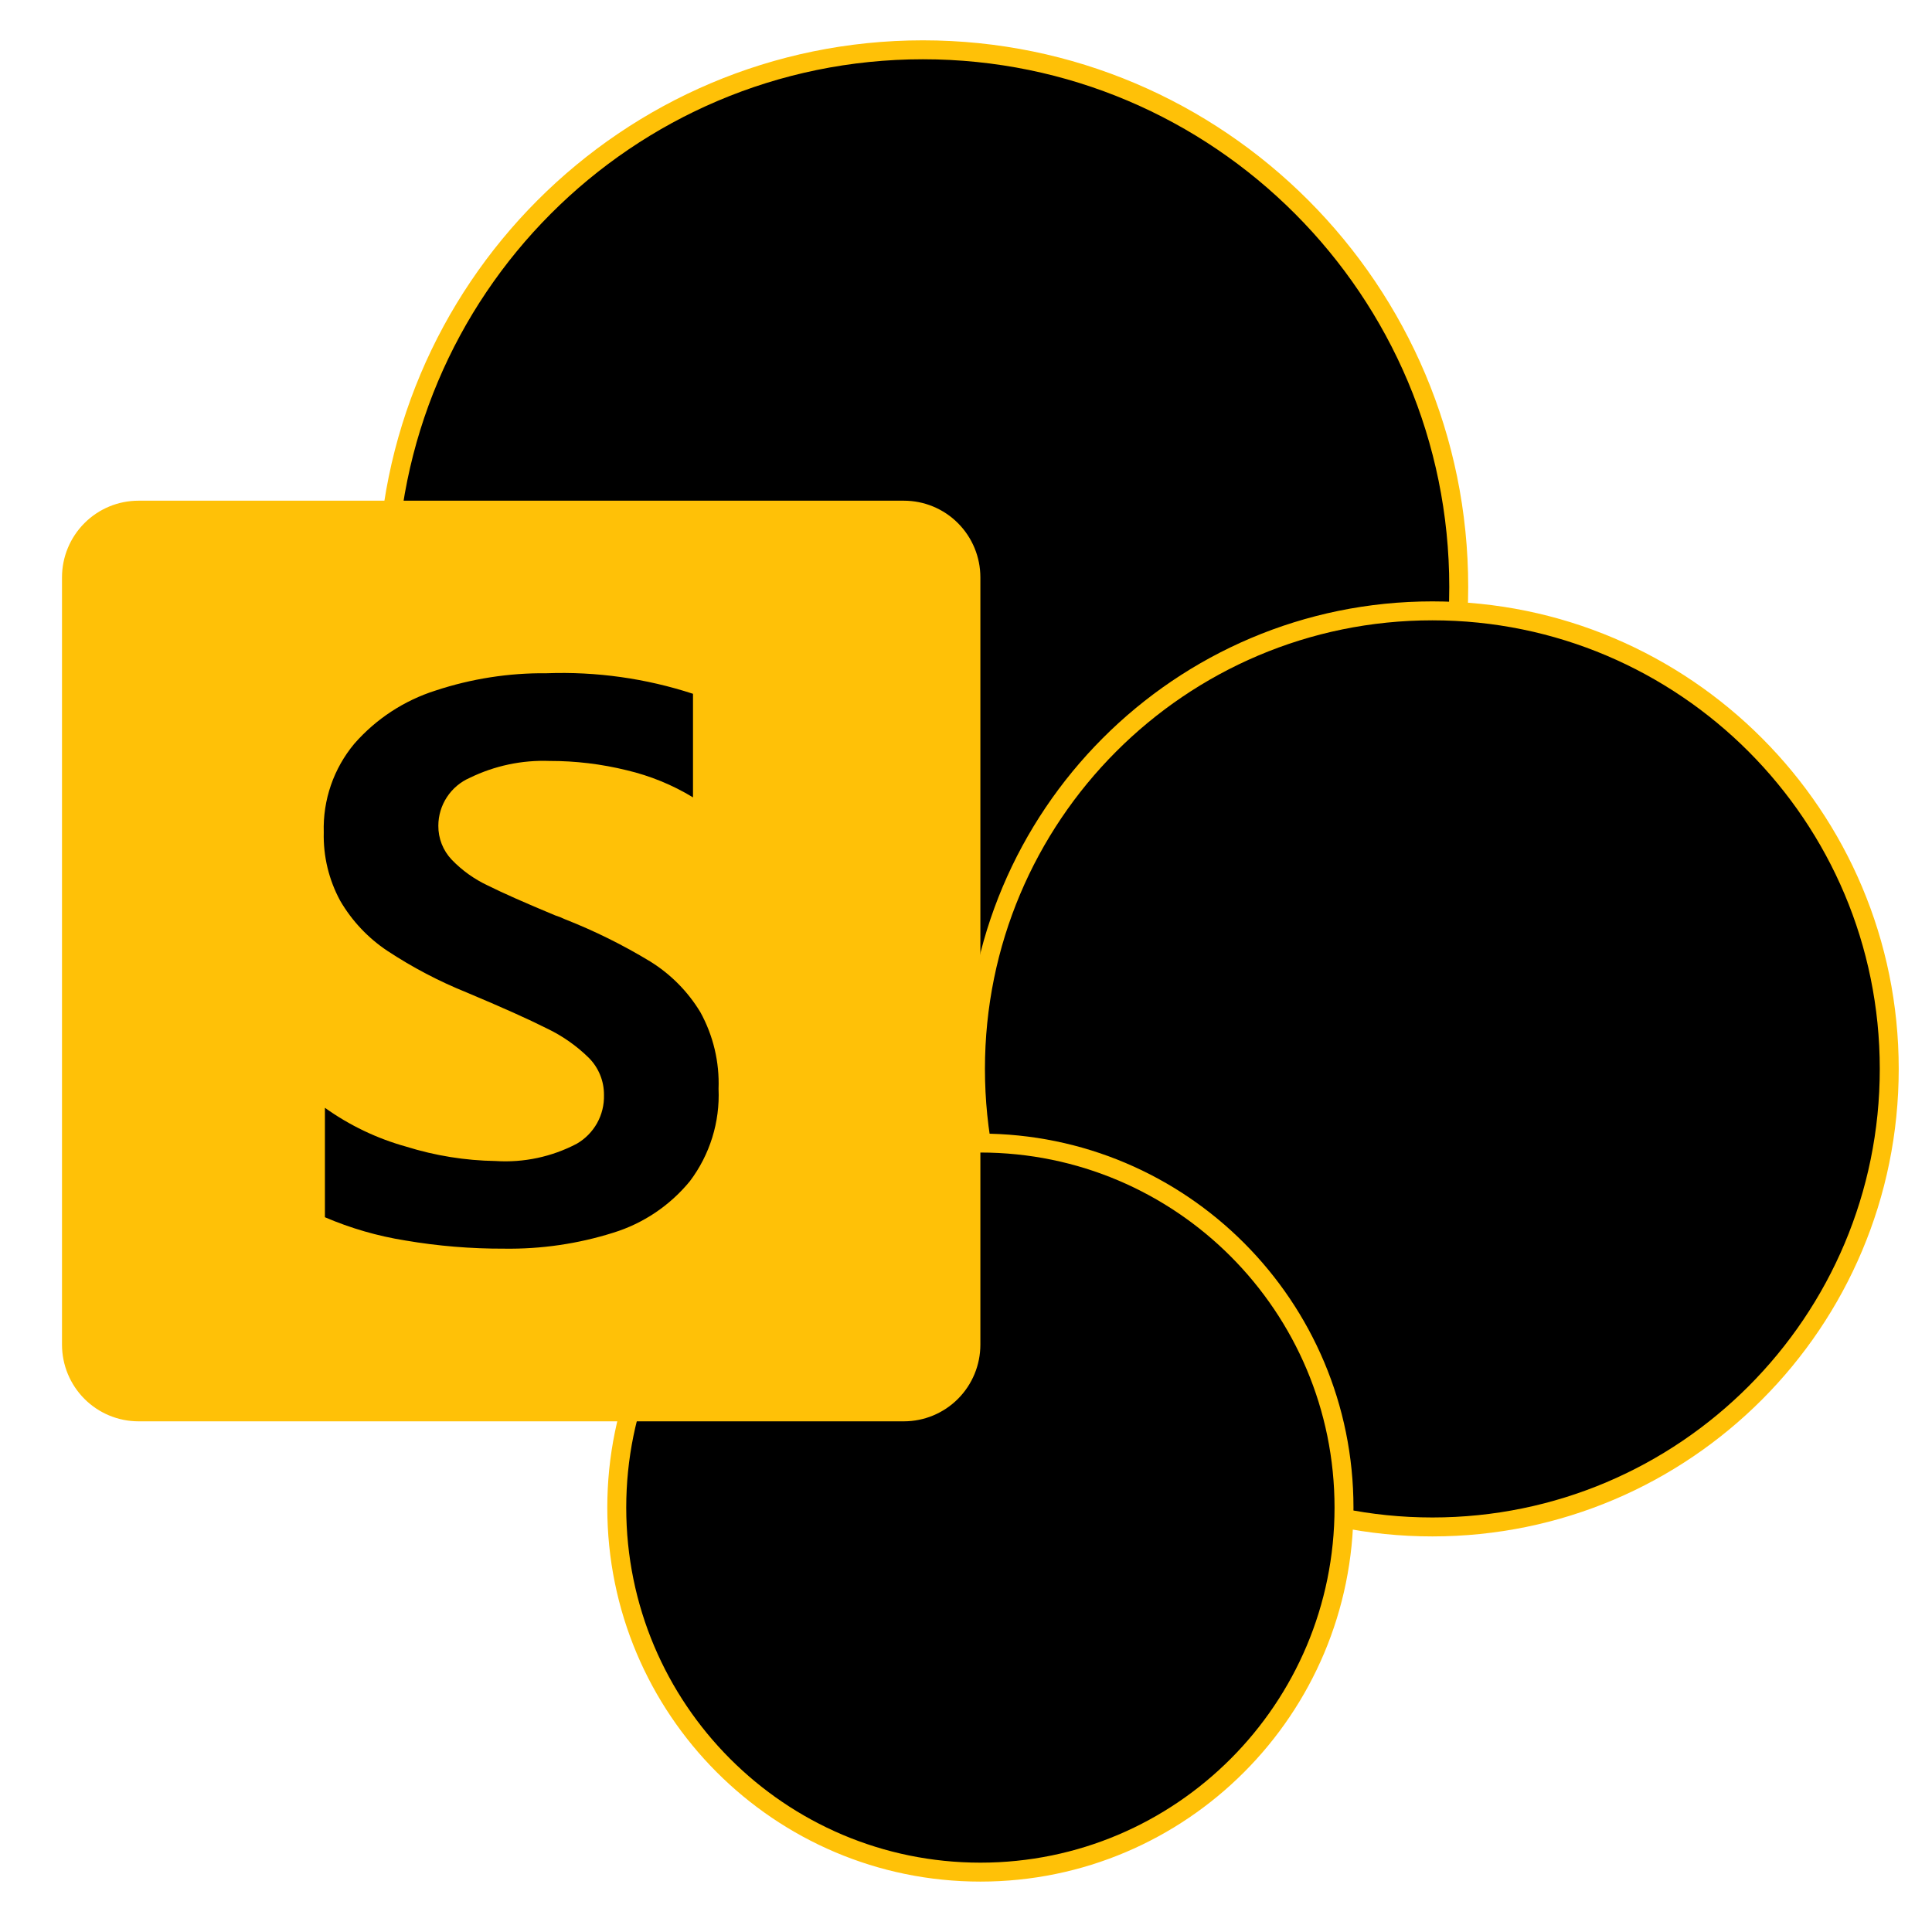
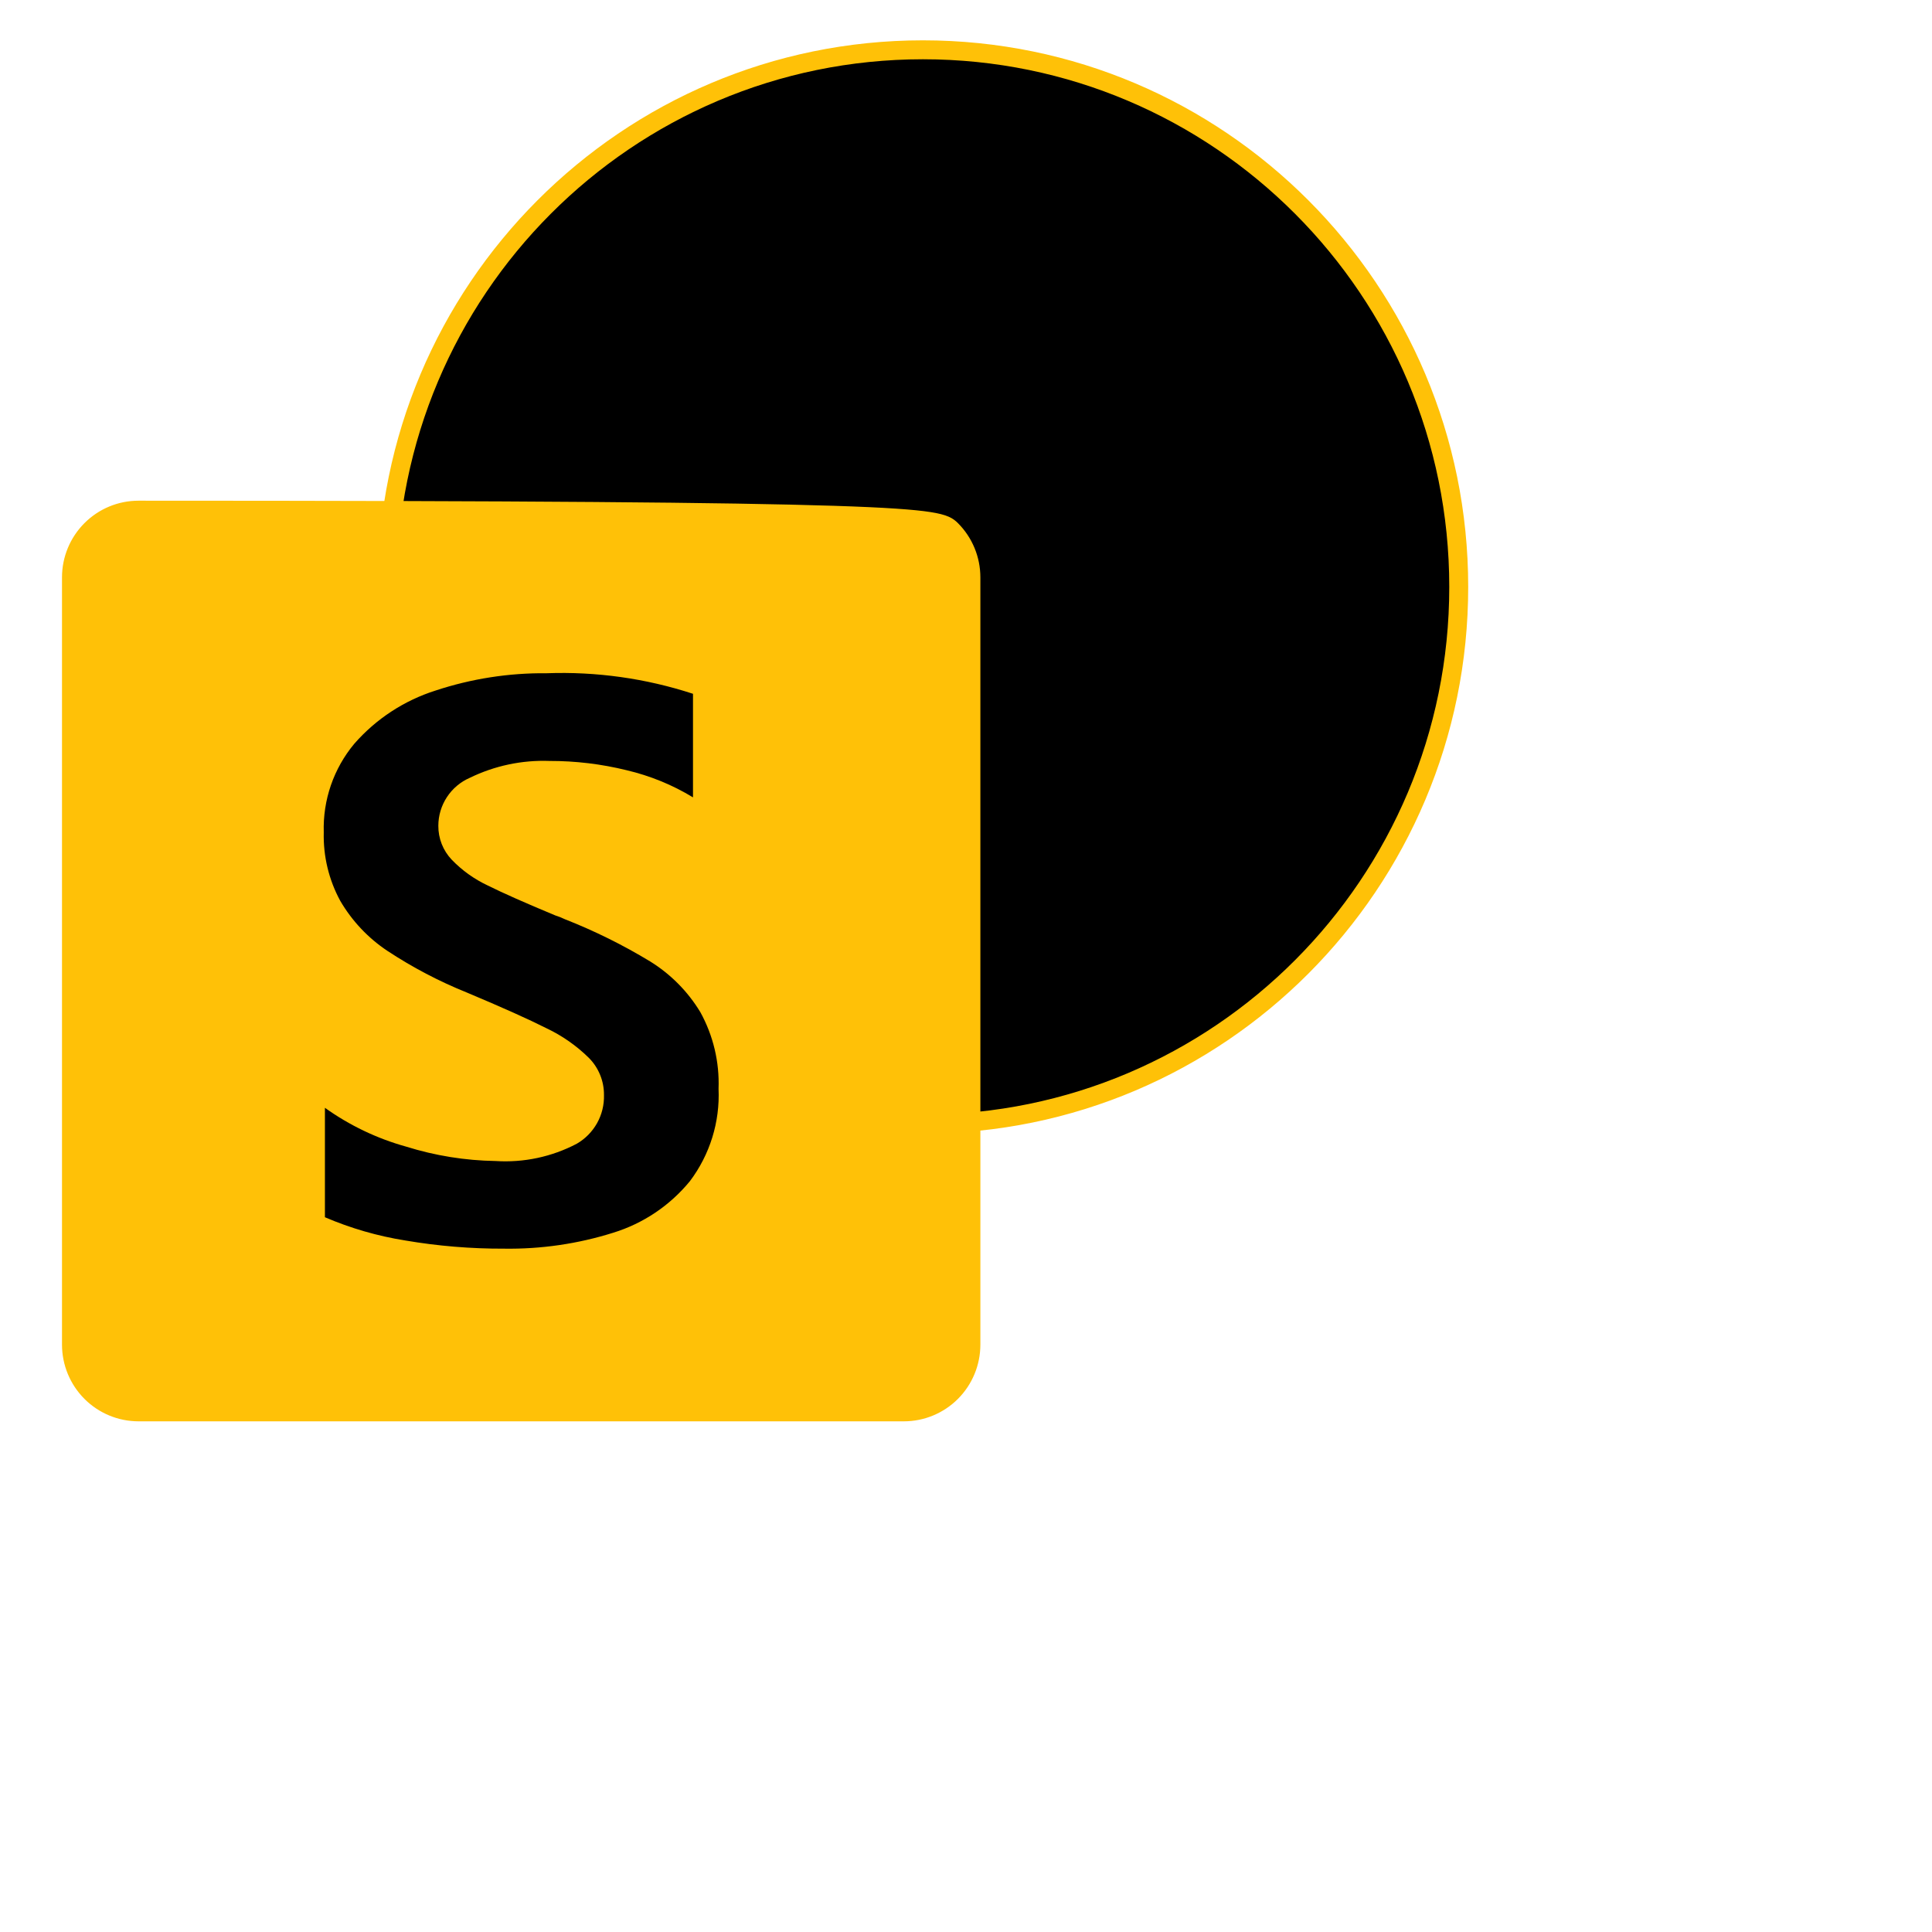
<svg xmlns="http://www.w3.org/2000/svg" width="102" height="102" viewBox="0 0 102 102" fill="none">
  <path d="M77.014 30.988C77.014 46.652 64.348 59.348 48.726 59.348C33.104 59.348 20.438 46.652 20.438 30.988C20.438 15.325 33.104 2.629 48.726 2.629C64.348 2.629 77.014 15.325 77.014 30.988Z" fill="black" stroke="#FFC107" />
-   <path d="M99.743 56.432C99.743 69.789 88.943 80.615 75.622 80.615C62.301 80.615 51.5 69.789 51.5 56.432C51.5 43.076 62.301 32.25 75.622 32.25C88.943 32.25 99.743 43.076 99.743 56.432Z" fill="black" stroke="#FFC107" />
-   <path d="M70.957 79.594C70.957 90.224 62.361 98.839 51.76 98.839C41.159 98.839 32.562 90.224 32.562 79.594C32.562 68.963 41.159 60.348 51.76 60.348C62.361 60.348 70.957 68.963 70.957 79.594Z" fill="black" stroke="#FFC107" />
-   <path d="M7.313 26.934H47.72C48.658 26.934 49.558 27.307 50.222 27.973C50.886 28.638 51.259 29.541 51.259 30.483V70.989C51.259 71.931 50.886 72.834 50.222 73.5C49.558 74.165 48.658 74.539 47.72 74.539H7.313C6.375 74.539 5.474 74.165 4.811 73.5C4.147 72.834 3.773 71.931 3.773 70.989V30.483C3.773 29.541 4.147 28.638 4.811 27.973C5.474 27.307 6.375 26.934 7.313 26.934Z" fill="#FFC107" stroke="#FFC107" />
+   <path d="M7.313 26.934C48.658 26.934 49.558 27.307 50.222 27.973C50.886 28.638 51.259 29.541 51.259 30.483V70.989C51.259 71.931 50.886 72.834 50.222 73.5C49.558 74.165 48.658 74.539 47.72 74.539H7.313C6.375 74.539 5.474 74.165 4.811 73.5C4.147 72.834 3.773 71.931 3.773 70.989V30.483C3.773 29.541 4.147 28.638 4.811 27.973C5.474 27.307 6.375 26.934 7.313 26.934Z" fill="#FFC107" stroke="#FFC107" />
  <path d="M20.454 50.202C19.433 49.523 18.581 48.619 17.963 47.559C17.361 46.452 17.061 45.205 17.093 43.944C17.04 42.238 17.615 40.572 18.708 39.263C19.856 37.952 21.34 36.981 22.999 36.456C24.891 35.831 26.872 35.523 28.863 35.544C31.482 35.448 34.096 35.815 36.587 36.629V42.097C35.505 41.439 34.326 40.957 33.093 40.666C31.756 40.336 30.383 40.171 29.006 40.174C27.554 40.121 26.112 40.427 24.805 41.064C24.312 41.278 23.892 41.631 23.597 42.081C23.301 42.53 23.143 43.056 23.142 43.595C23.136 44.261 23.389 44.904 23.848 45.387C24.393 45.953 25.037 46.414 25.748 46.748C26.544 47.145 27.732 47.671 29.312 48.328C29.487 48.383 29.658 48.451 29.824 48.531C31.382 49.143 32.886 49.887 34.318 50.755C35.403 51.425 36.314 52.344 36.975 53.437C37.656 54.673 37.989 56.072 37.936 57.484C38.014 59.236 37.479 60.96 36.424 62.359C35.371 63.645 33.964 64.592 32.378 65.081C30.514 65.668 28.568 65.952 26.615 65.923C24.866 65.93 23.12 65.785 21.396 65.491C19.937 65.259 18.512 64.847 17.154 64.264V58.486C18.453 59.416 19.906 60.11 21.445 60.537C22.974 61.015 24.564 61.271 26.166 61.296C27.65 61.391 29.131 61.076 30.448 60.385C30.897 60.126 31.268 59.75 31.522 59.297C31.775 58.844 31.901 58.331 31.887 57.812C31.89 57.446 31.821 57.084 31.682 56.746C31.544 56.408 31.34 56.101 31.081 55.843C30.43 55.204 29.678 54.678 28.854 54.288C27.907 53.81 26.506 53.182 24.654 52.404C23.184 51.812 21.777 51.074 20.454 50.202Z" fill="black" />
</svg>